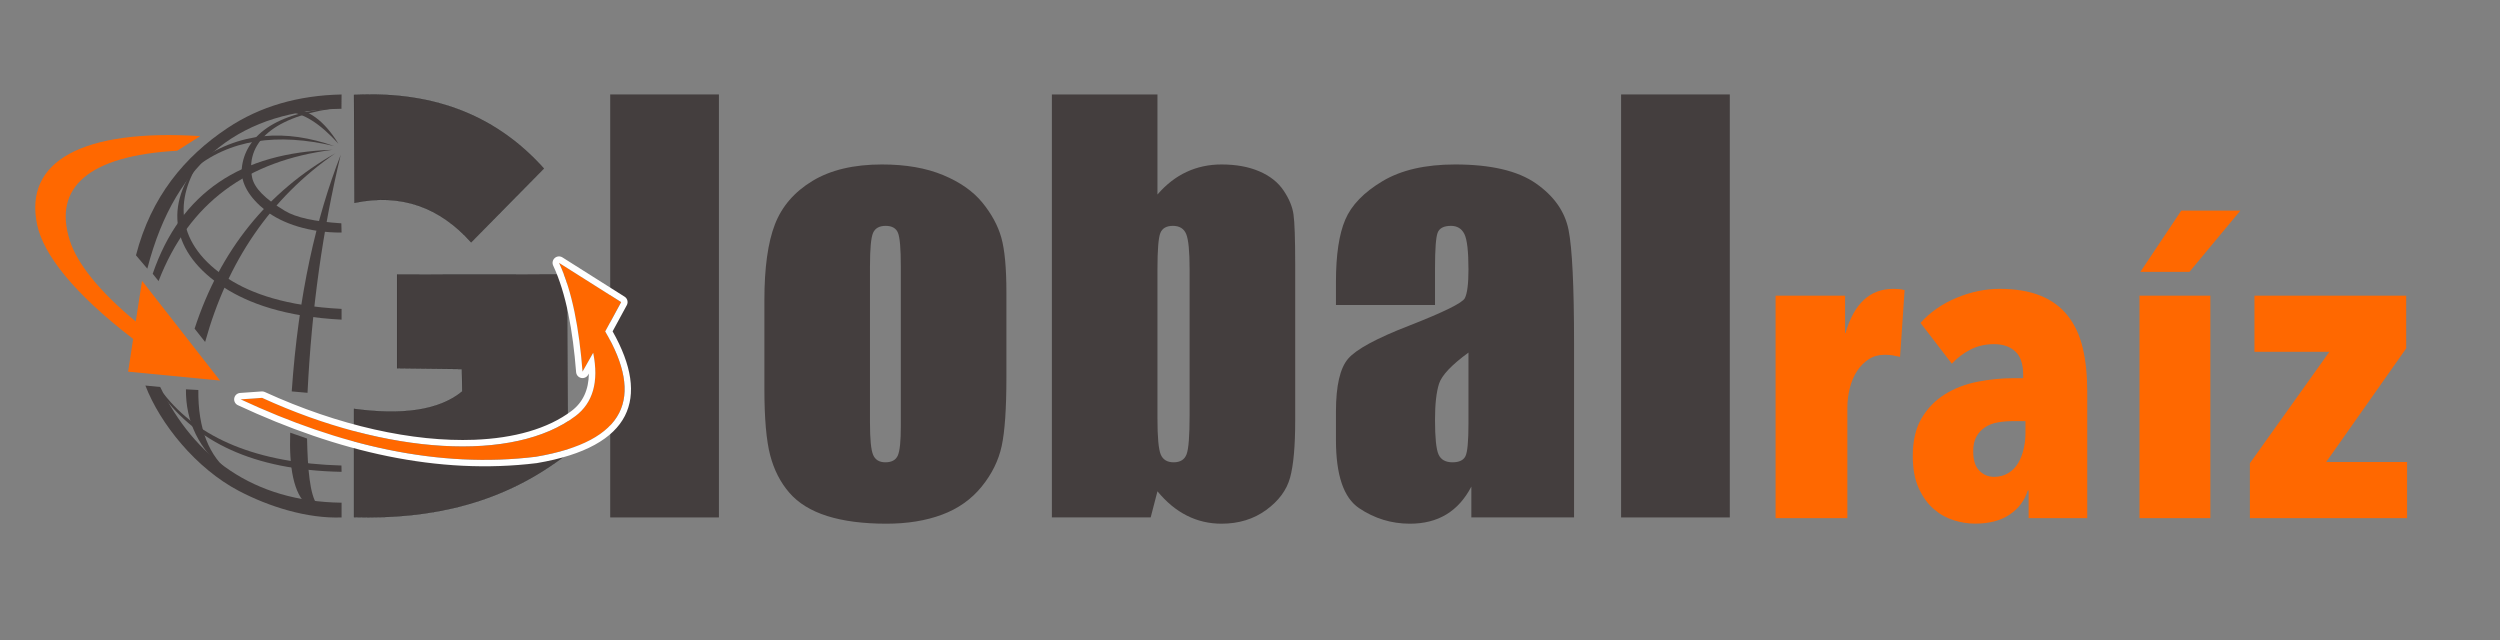
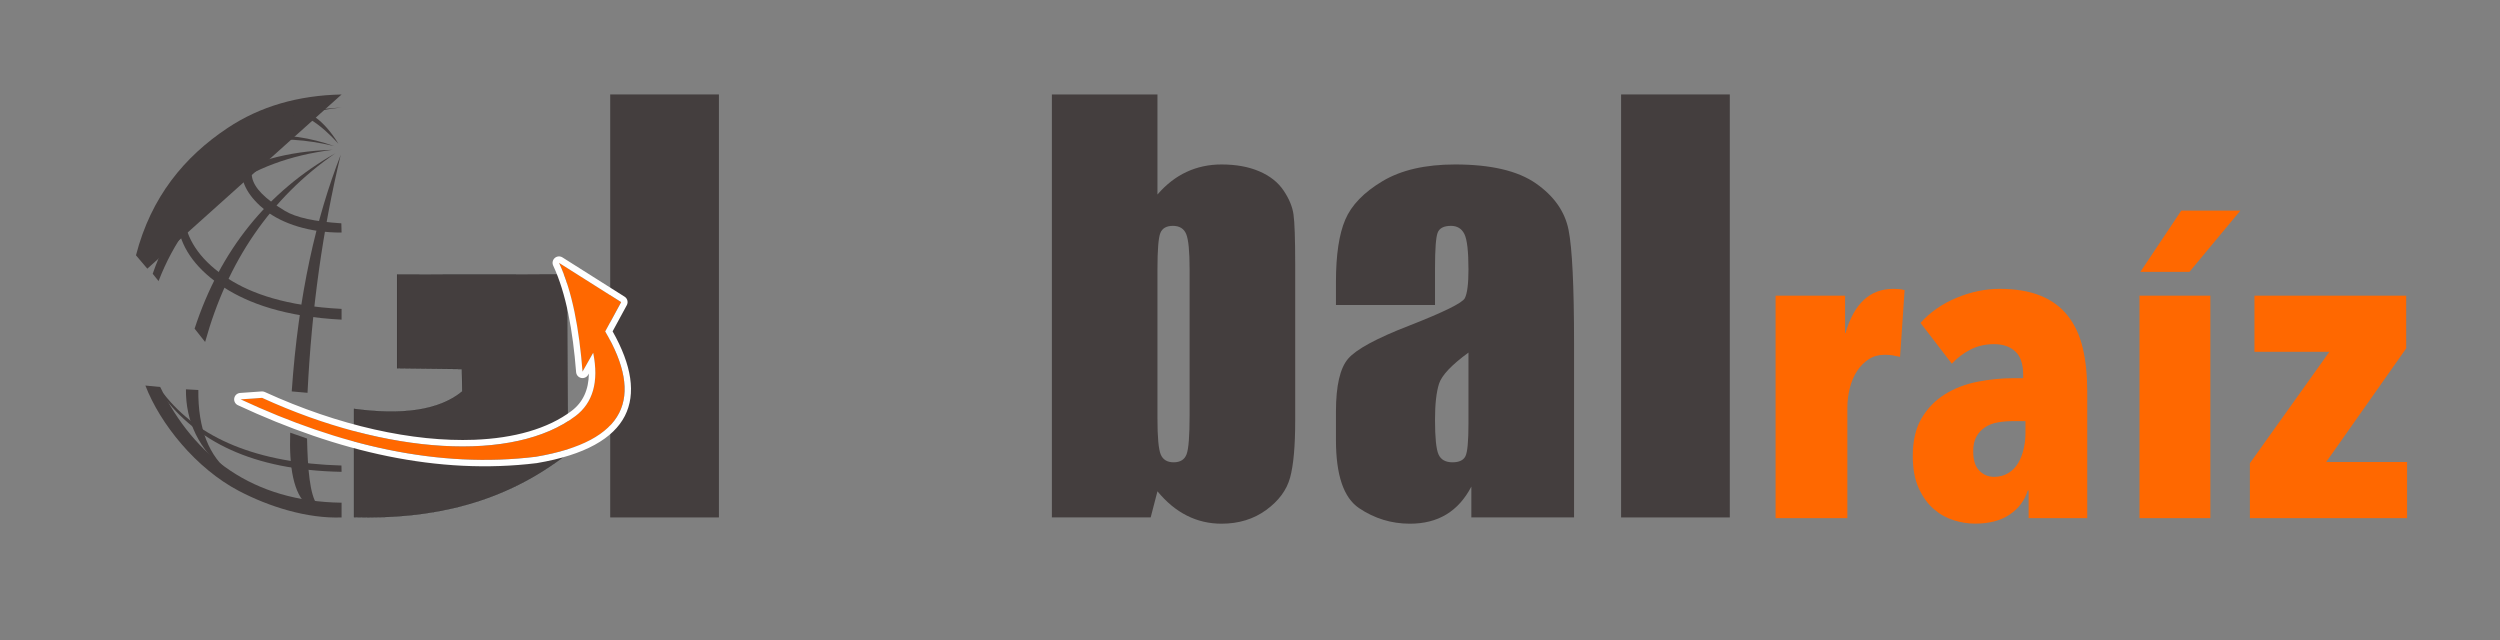
<svg xmlns="http://www.w3.org/2000/svg" xmlns:ns1="http://www.serif.com/" width="100%" height="100%" viewBox="0 0 21373 5474" version="1.1" xml:space="preserve" style="fill-rule:evenodd;clip-rule:evenodd;stroke-linecap:round;stroke-linejoin:round;stroke-miterlimit:1.5;">
  <rect x="0" y="0" width="21373" height="5474" fill="#808080" stroke="none" />
  <g transform="matrix(1,0,0,1,-101,0)">
    <g id="En-curvas" ns1:id="En curvas" transform="matrix(1.491,0,0,1.336,101,0)">
      <rect x="0" y="0" width="14337" height="4096" style="fill:none;" />
      <g transform="matrix(0.64,0,0,0.714,373.968,556.443)">
        <rect x="4882.59" y="67.087" width="974.078" height="3790.94" style="fill:rgb(68,62,62);fill-rule:nonzero;" />
-         <path d="M8432.26,1841.97L8432.26,2602.97C8432.26,2882.39 8418.21,3087.28 8390.11,3217.62C8362.02,3347.97 8301.92,3469.72 8209.82,3582.9C8117.72,3696.07 7999.47,3779.59 7855.07,3833.44C7710.68,3887.3 7544.82,3914.23 7357.5,3914.23C7148.32,3914.23 6971.15,3891.2 6825.97,3845.15C6680.8,3799.1 6568.01,3729.64 6487.62,3636.76C6407.23,3543.87 6349.86,3431.48 6315.52,3299.57C6281.17,3167.67 6264,2969.81 6264,2705.99L6264,1909.87C6264,1621.09 6295.22,1395.52 6357.66,1233.17C6420.1,1070.82 6532.5,940.479 6694.84,842.135C6857.19,743.79 7064.81,694.618 7317.69,694.618C7529.99,694.618 7712.24,726.229 7864.44,789.45C8016.64,852.671 8134.11,935.015 8216.84,1036.48C8299.58,1137.95 8356.16,1242.54 8386.6,1350.25C8417.04,1457.96 8432.26,1621.87 8432.26,1841.97ZM7486.28,1607.82C7486.28,1448.59 7477.7,1348.3 7460.53,1306.93C7443.35,1265.56 7406.67,1244.88 7350.47,1244.88C7294.28,1244.88 7256.81,1265.56 7238.08,1306.93C7219.35,1348.3 7209.98,1448.59 7209.98,1607.82L7209.98,3010.39C7209.98,3157.13 7219.35,3252.74 7238.08,3297.23C7256.81,3341.72 7293.5,3363.97 7348.13,3363.97C7404.33,3363.97 7441.4,3343.67 7459.35,3303.09C7477.31,3262.5 7486.28,3175.08 7486.28,3040.83L7486.28,1607.82Z" style="fill:rgb(68,62,62);fill-rule:nonzero;" />
        <path d="M9785.57,67.087L9785.57,963.894C9863.62,873.355 9950.65,805.841 10046.7,761.352C10142.7,716.862 10246.9,694.618 10359.2,694.618C10488.8,694.618 10601.2,714.911 10696.4,755.498C10791.7,796.084 10864.2,853.062 10914.2,926.43C10964.1,999.798 10994.2,1071.61 11004.3,1141.85C11014.5,1212.1 11019.6,1361.95 11019.6,1591.42L11019.6,2991.66C11019.6,3219.57 11004.3,3389.33 10973.9,3500.95C10943.5,3612.56 10872,3709.34 10759.7,3791.3C10647.3,3873.25 10513.8,3914.23 10359.2,3914.23C10248.4,3914.23 10145,3890.03 10049,3841.64C9952.99,3793.25 9865.19,3720.66 9785.57,3623.88L9724.69,3858.03L8839.59,3858.03L8839.59,67.087L9785.57,67.087ZM10073.6,1633.57C10073.6,1472.79 10063.4,1367.81 10043.1,1318.64C10022.9,1269.46 9983.04,1244.88 9923.73,1244.88C9865.97,1244.88 9828.5,1266.34 9811.33,1309.27C9794.16,1352.2 9785.57,1460.3 9785.57,1633.57L9785.57,2972.93C9785.57,3139.96 9795.33,3246.89 9814.84,3293.72C9834.36,3340.55 9872.99,3363.97 9930.75,3363.97C9990.07,3363.97 10028.7,3339.77 10046.7,3291.38C10064.6,3242.99 10073.6,3126.69 10073.6,2942.49L10073.6,1633.57Z" style="fill:rgb(68,62,62);fill-rule:nonzero;" />
        <path d="M12272.2,1954.36L11384.7,1954.36L11384.7,1745.97C11384.7,1505.57 11412.5,1320.2 11467.9,1189.85C11523.3,1059.51 11634.5,944.381 11801.5,844.476C11968.6,744.571 12185.6,694.618 12452.5,694.618C12772.5,694.618 13013.7,751.205 13176,864.379C13338.4,977.553 13435.9,1116.48 13468.7,1281.17C13501.5,1445.86 13517.9,1784.99 13517.9,2298.57L13517.9,3858.03L12597.7,3858.03L12597.7,3581.73C12539.9,3692.56 12465.4,3775.69 12374,3831.1C12282.7,3886.52 12173.8,3914.23 12047.4,3914.23C11881.9,3914.23 11730.1,3867.79 11592,3774.91C11453.8,3682.02 11384.7,3478.7 11384.7,3164.94L11384.7,2909.71C11384.7,2677.12 11421.4,2518.67 11494.8,2434.38C11568.2,2350.08 11750,2251.74 12040.4,2139.34C12351,2017.58 12517.3,1935.63 12539.1,1893.48C12561,1851.34 12571.9,1765.48 12571.9,1635.91C12571.9,1473.57 12559.8,1367.81 12535.6,1318.64C12511.4,1269.46 12471.2,1244.88 12415,1244.88C12351,1244.88 12311.2,1265.56 12295.6,1306.93C12280,1348.3 12272.2,1455.62 12272.2,1628.89L12272.2,1954.36ZM12571.9,2380.52C12420.5,2491.36 12332.7,2584.24 12308.5,2659.16C12284.3,2734.09 12272.2,2841.8 12272.2,2982.3C12272.2,3143.08 12282.7,3246.89 12303.8,3293.72C12324.9,3340.55 12366.6,3363.97 12429.1,3363.97C12488.4,3363.97 12527,3345.62 12545,3308.94C12562.9,3272.26 12571.9,3175.86 12571.9,3019.76L12571.9,2380.52Z" style="fill:rgb(68,62,62);fill-rule:nonzero;" />
        <rect x="13939.3" y="67.087" width="974.078" height="3790.94" style="fill:rgb(68,62,62);fill-rule:nonzero;" />
      </g>
      <g transform="matrix(1.362,0,0,1.423,-13432.9,-2174.53)">
        <path d="M17337.6,2857.7L17630.2,2857.7L17630.2,3026.01L17632.1,3026.01C17667.8,2893.4 17734.8,2827.09 17833,2827.09C17843.2,2827.09 17851.5,2827.41 17857.8,2828.05C17864.2,2828.69 17871.9,2830.28 17880.8,2832.83L17861.7,3133.12C17851.5,3130.57 17841.6,3128.34 17832,3126.43C17822.5,3124.51 17810.7,3123.56 17796.6,3123.56C17771.1,3123.56 17748.8,3130.25 17729.7,3143.64C17710.6,3157.03 17694.3,3174.56 17680.9,3196.24C17667.5,3217.92 17657.3,3243.42 17650.3,3272.75C17643.3,3302.08 17639.8,3332.04 17639.8,3362.64L17639.8,3858.03L17337.6,3858.03L17337.6,2857.7Z" style="fill:rgb(255,104,0);fill-rule:nonzero;" />
        <path d="M18389.6,3421.94L18336,3421.94C18314.3,3421.94 18293.3,3423.85 18272.9,3427.68C18252.5,3431.5 18234.6,3438.83 18219.3,3449.67C18204,3460.51 18191.9,3474.54 18183,3491.75C18174.1,3508.97 18169.6,3530.96 18169.6,3557.74C18169.6,3597.27 18178.2,3626.28 18195.4,3644.76C18212.6,3663.26 18233.4,3672.5 18257.6,3672.5C18280.5,3672.5 18300.6,3666.76 18317.8,3655.28C18335.1,3643.81 18348.8,3628.83 18359,3610.34C18369.2,3591.85 18376.8,3570.81 18381.9,3547.22C18387,3523.63 18389.6,3500.36 18389.6,3477.41L18389.6,3421.94ZM18399.1,3733.7C18386.4,3778.33 18361.2,3814.36 18323.6,3841.77C18286,3869.19 18237.2,3882.89 18177.3,3882.89C18147.9,3882.89 18118,3877.79 18087.4,3867.59C18056.8,3857.39 18028.7,3840.5 18003.2,3816.91C17977.7,3793.32 17956.7,3762.08 17940.1,3723.18C17923.5,3684.29 17915.2,3636.16 17915.2,3578.78C17915.2,3509.92 17927.7,3453.18 17952.5,3408.55C17977.4,3363.92 18009.9,3328.22 18050.1,3301.44C18090.2,3274.66 18135.8,3255.85 18186.8,3245.01C18237.8,3234.18 18289.5,3228.76 18341.7,3228.76L18380,3228.76L18380,3213.45C18380,3165 18368.8,3129.93 18346.5,3108.26C18324.2,3086.58 18294.6,3075.74 18257.6,3075.74C18220.6,3075.74 18187.1,3084.03 18157.2,3100.61C18127.2,3117.18 18101.4,3138.22 18079.7,3163.72L17947.7,2980.11C17988.5,2931.65 18039.2,2894.04 18099.8,2867.26C18160.4,2840.48 18220.6,2827.09 18280.5,2827.09C18348.1,2827.09 18405.5,2837.29 18452.7,2857.7C18499.9,2878.1 18538.1,2908.06 18567.4,2947.59C18596.8,2987.12 18617.8,3035.26 18630.6,3092C18643.3,3148.74 18649.7,3214.09 18649.7,3288.05L18649.7,3858.03L18403,3858.03L18403,3733.7L18399.1,3733.7Z" style="fill:rgb(255,104,0);fill-rule:nonzero;" />
        <path d="M18869.6,3858.03L18869.6,2857.7L19168,2857.7L19168,3858.03L18869.6,3858.03ZM19080,2750.59L18873.5,2750.59L19045.6,2475.16L19294.3,2475.16L19080,2750.59Z" style="fill:rgb(255,104,0);fill-rule:nonzero;" />
        <path d="M19334.4,3858.03L19334.4,3611.29L19669.1,3110.17L19353.6,3110.17L19353.6,2857.7L19992.4,2857.7L19992.4,3094.87L19655.8,3605.56L19996.2,3605.56L19996.2,3858.03L19334.4,3858.03Z" style="fill:rgb(255,104,0);fill-rule:nonzero;" />
      </g>
      <g id="curvas-logo" ns1:id="curvas logo" transform="matrix(0.671,0,0,0.748,132.099,426.014)">
-         <path d="M2828,242L2832,1166C3233.13,1082.45 3561.93,1205.21 3829,1504L4451,872C4066.15,442.455 3544.2,205.67 2828,242Z" style="fill:rgb(68,62,62);stroke:black;stroke-width:1px;" />
        <path d="M3196,1779L3196,2581L3750,2588L3753,2779C3549.75,2945.88 3229.47,2982.21 2828,2928L2828,3855C3490.28,3874.51 4111.63,3737.26 4657,3309L4648,1778L3196,1779Z" style="fill:rgb(68,62,62);stroke:black;stroke-width:1px;" />
        <path d="M2283,3132L2427,3182C2432.48,3440.18 2450.3,3661.37 2513,3748L2427,3751C2312.7,3651.28 2272.8,3431.93 2283,3132Z" style="fill:rgb(68,62,62);" />
        <path d="M1045.47,2728.87L1172,2741C1462.85,3340.33 1964.01,3721.12 2722,3731L2722,3857.22C2429.56,3868.22 2102.3,3765.92 1843.55,3629.72C1476.41,3436.46 1170.94,3055.09 1045.47,2728.87Z" style="fill:rgb(68,62,62);" />
        <path d="M1392,2761L1498,2767C1494.35,3096.83 1588.04,3333.2 1775,3480L1751,3477C1498.57,3274.98 1389.43,3033.41 1392,2761Z" style="fill:rgb(68,62,62);" />
        <path d="M2721,3413L2722,3467C1956.42,3452.59 1479.24,3203.22 1186,2804L1200,2797C1500.02,3184.08 2003.55,3392.46 2721,3413Z" style="fill:rgb(68,62,62);" />
        <path d="M2296,2779L2431,2791C2465.84,2073.14 2561.18,1394.58 2715,754C2505.2,1293.27 2353.72,1945.39 2296,2779Z" style="fill:rgb(68,62,62);" />
        <path d="M1556,2356L1466,2242C1685.24,1569.92 2088.94,1071.41 2668,742C2116.73,1123.31 1747.56,1664.12 1556,2356Z" style="fill:rgb(68,62,62);" />
        <path d="M1158,1835C1418.3,1162.98 1918.15,804.772 2645,712C1865.56,736.447 1348.45,1072.43 1108,1772.5L1158,1835Z" style="fill:rgb(68,62,62);" />
        <path d="M2659,680C2179.26,566.582 1761.6,618.276 1443,889L1466,830C1849.41,548.928 2249.41,536.733 2659,680Z" style="fill:rgb(68,62,62);" />
        <path d="M2695,660C2538.78,487.8 2389.45,389.657 2249,387L2295,361C2430.14,361.227 2571.8,458.413 2695,660Z" style="fill:rgb(68,62,62);" />
-         <path d="M1062,1729C1307.4,776.508 1892.54,372.394 2721,361L2722,238.781C2350.06,246.307 2024.93,340.877 1748.52,525.036C1378.61,771.495 1094.07,1114.56 965.099,1614.66L1062,1729Z" style="fill:rgb(68,62,62);" />
+         <path d="M1062,1729L2722,238.781C2350.06,246.307 2024.93,340.877 1748.52,525.036C1378.61,771.495 1094.07,1114.56 965.099,1614.66L1062,1729Z" style="fill:rgb(68,62,62);" />
        <path d="M2720,1341L2722,1420C2448.93,1421.92 2215.08,1343.03 2074.74,1232.97C1936.69,1124.73 1855.86,996.01 1869.72,866.171C1896.99,610.522 2137.04,380.992 2720,350C2197.64,406.705 1893.79,616.811 1957.07,946.608C1974.55,1037.69 2066.78,1131.79 2238.52,1234.82C2334.55,1292.44 2494.13,1325.99 2720,1341Z" style="fill:rgb(68,62,62);" />
        <path d="M2722,2073L2722,2165C2236.72,2139.74 1927.82,2025.43 1717.32,1889.94C1264.41,1598.42 1194.64,1181.66 1520,796C1291.65,1130.36 1297.79,1523 1755.9,1816.25C1952.22,1941.92 2245.72,2048.39 2722,2073Z" style="fill:rgb(68,62,62);" />
      </g>
      <g id="ecuador" transform="matrix(0.671,0,0,0.748,132.099,426.014)">
        <path d="M1859,2847L2043,2834C3109.42,3322.91 4195.2,3387.93 4720.94,2989.31C4868.25,2877.61 4922.11,2698.59 4872,2449L4781,2610C4752.26,2245.64 4693.56,1923.58 4580,1679L5111,2015L4975,2266C5304.88,2828.17 5159.98,3206 4382,3338C3550.08,3439.97 2707.94,3242.84 1859,2847Z" style="fill:rgb(255,104,0);" />
        <path d="M1855.12,2792.14L2039.12,2779.14C2048.32,2778.49 2057.54,2780.16 2065.92,2784C2697,3073.33 3334.8,3212.85 3856.19,3192.69C4195.71,3179.56 4485.12,3099.09 4687.71,2945.48C4784.46,2872.12 4833.54,2765.62 4835.18,2625.91L4828.88,2637.06C4816.98,2658.12 4792.72,2668.93 4769.11,2663.7C4745.5,2658.47 4728.07,2638.43 4726.17,2614.32C4698.02,2257.4 4641.36,1941.75 4530.11,1702.16C4519.84,1680.03 4525.37,1653.78 4543.71,1637.67C4562.04,1621.57 4588.79,1619.48 4609.41,1632.52L5140.41,1968.52C5164.86,1983.99 5173.14,2015.76 5159.36,2041.2C5159.36,2041.2 5073.14,2200.32 5038,2265.18C5201.99,2555.19 5239.06,2799.46 5142.96,2988.26C5045.12,3180.51 4803.83,3322.21 4391.2,3392.22C4390.37,3392.37 4389.53,3392.49 4388.69,3392.59C3546.97,3495.76 2694.7,3297.36 1835.76,2896.85C1813.04,2886.26 1800.36,2861.64 1804.92,2837C1809.48,2812.35 1830.12,2793.9 1855.12,2792.14ZM1859,2847C2707.94,3242.84 3550.08,3439.97 4382,3338C5159.98,3206 5304.88,2828.17 4975,2266L5111,2015L4580,1679C4693.56,1923.58 4752.26,2245.64 4781,2610L4872,2449C4922.11,2698.59 4868.25,2877.61 4720.94,2989.31C4195.2,3387.93 3109.42,3322.91 2043,2834L1859,2847Z" style="fill:white;" />
-         <path d="M1514,595L1317,720C562.499,762.535 253.875,1031.86 399.793,1488.46C462.4,1684.37 649.832,1921.41 963,2181L1017,1833L1683,2686L898,2610L941,2330C428.417,1936.68 174.806,1605.54 121.042,1355.41C3.196,807.138 510.739,531.538 1514,595Z" style="fill:rgb(255,104,0);" />
      </g>
    </g>
  </g>
</svg>